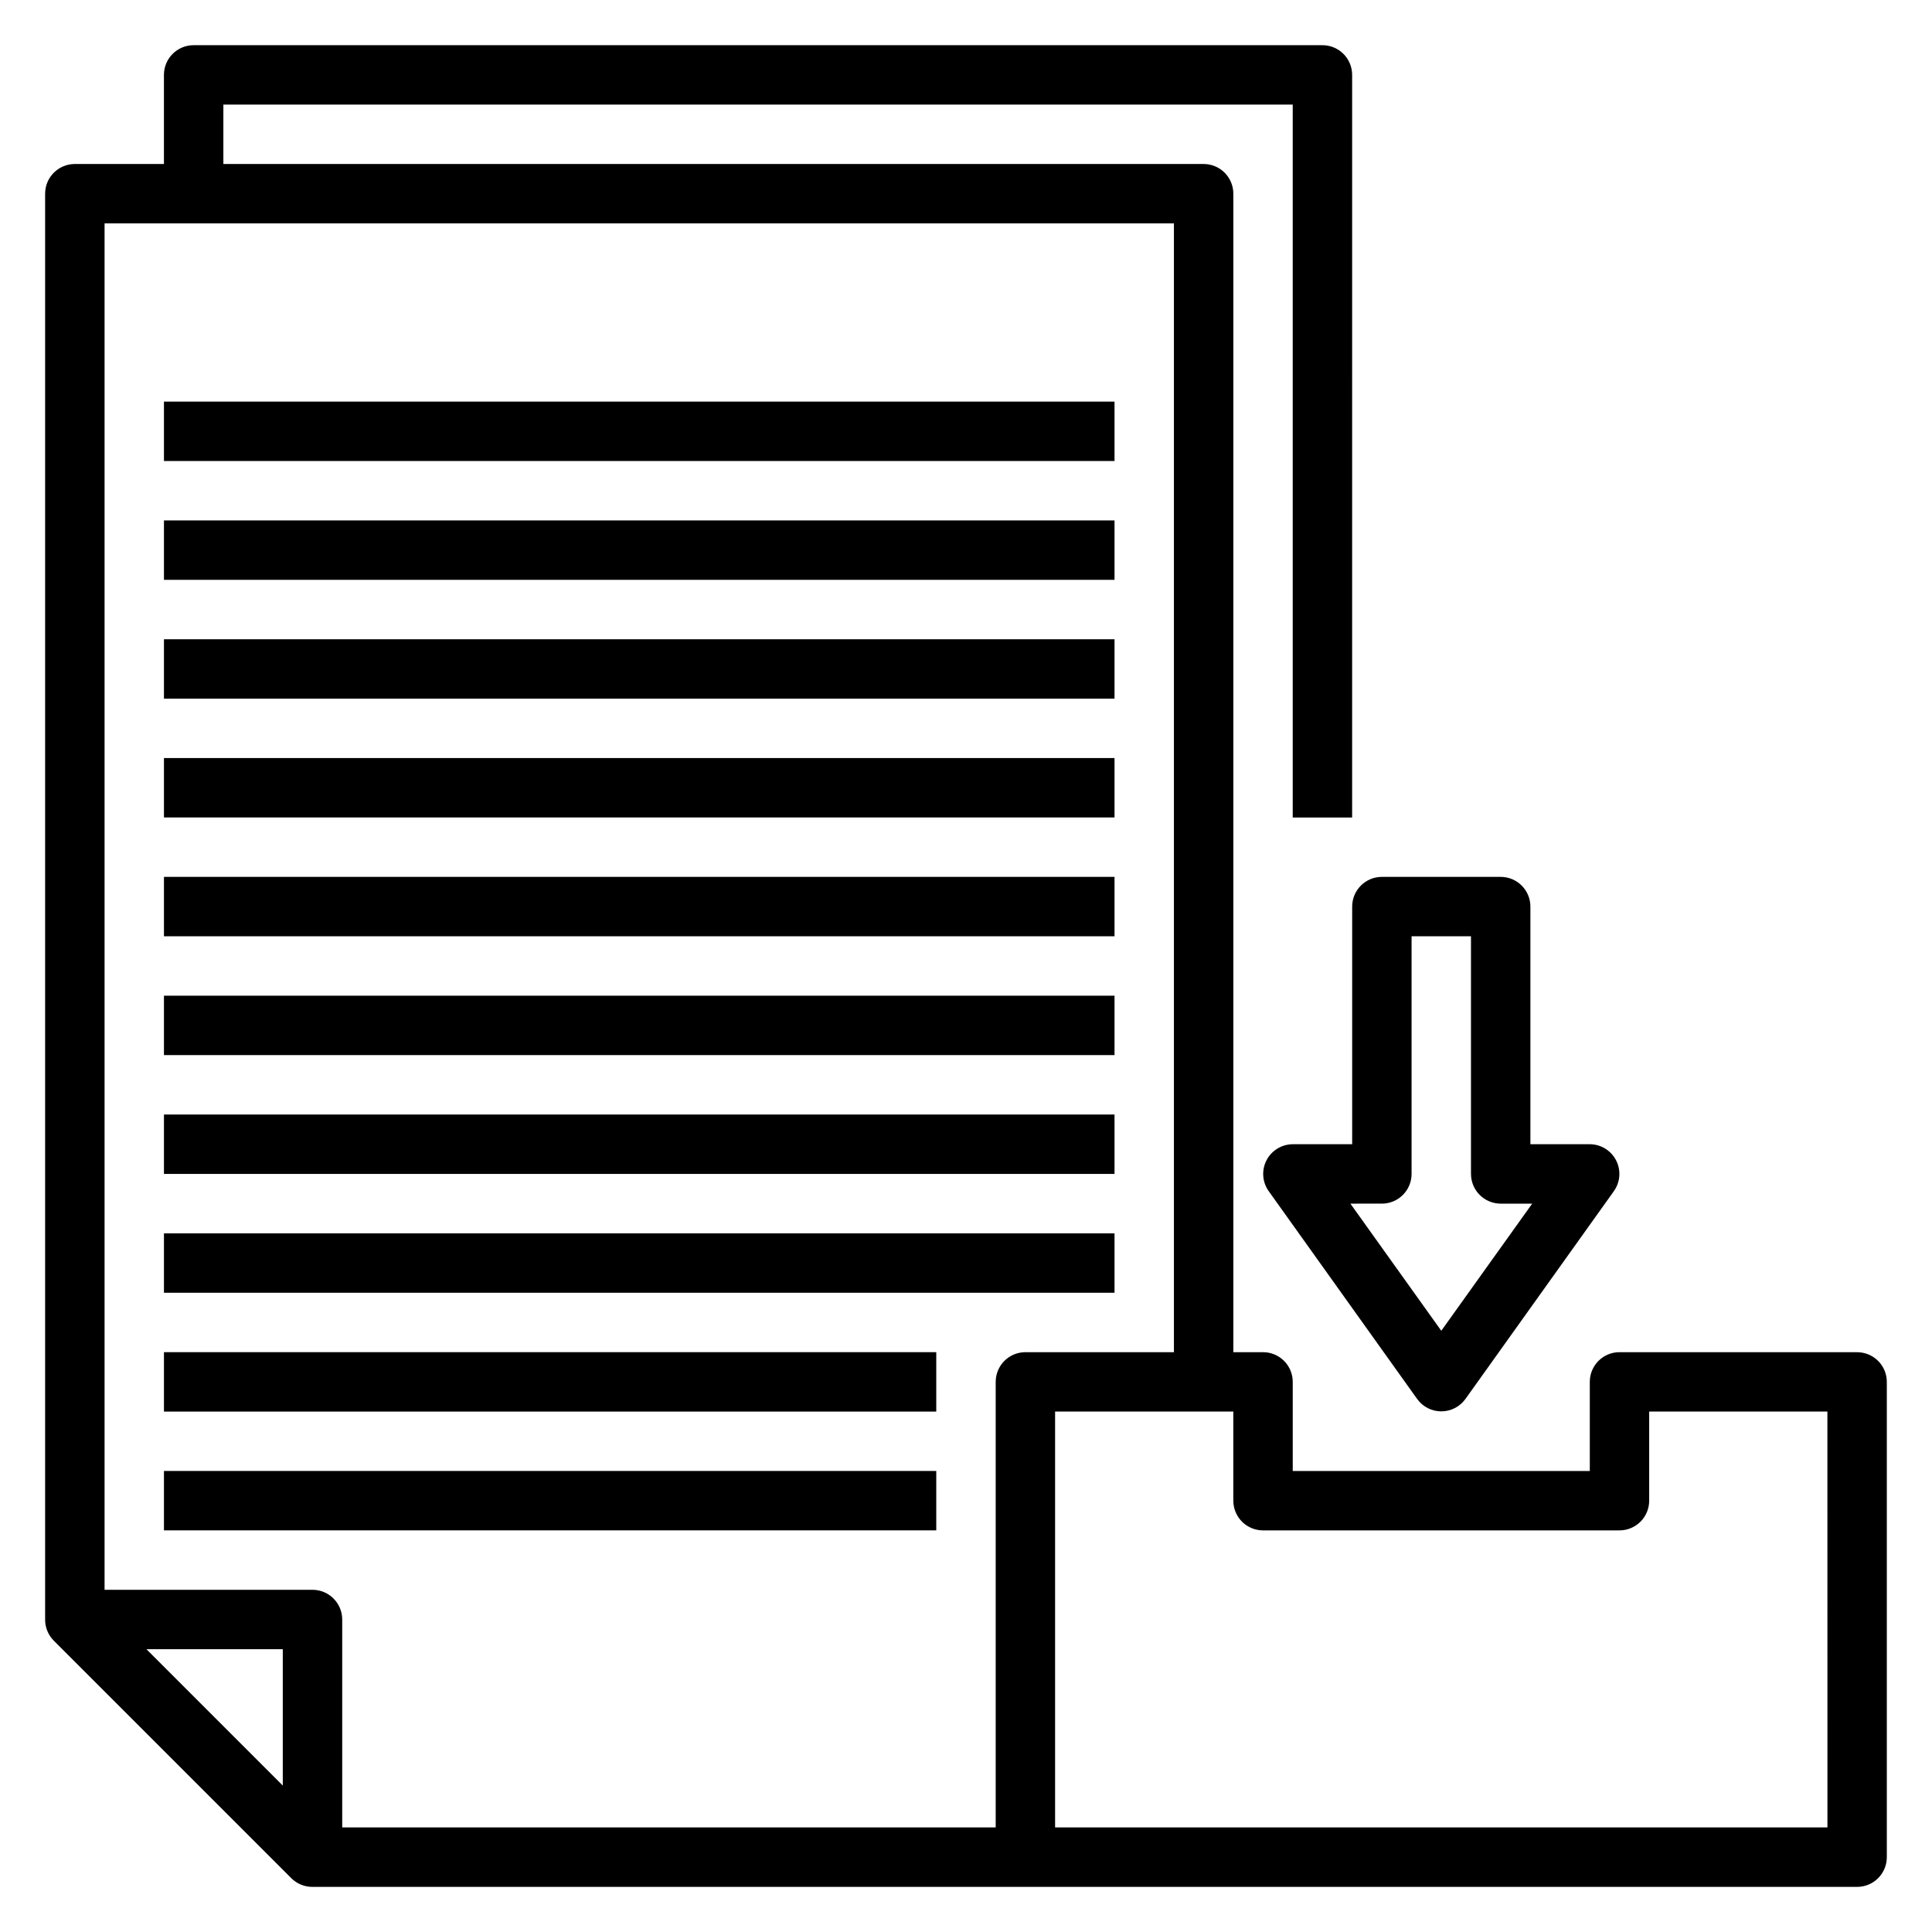
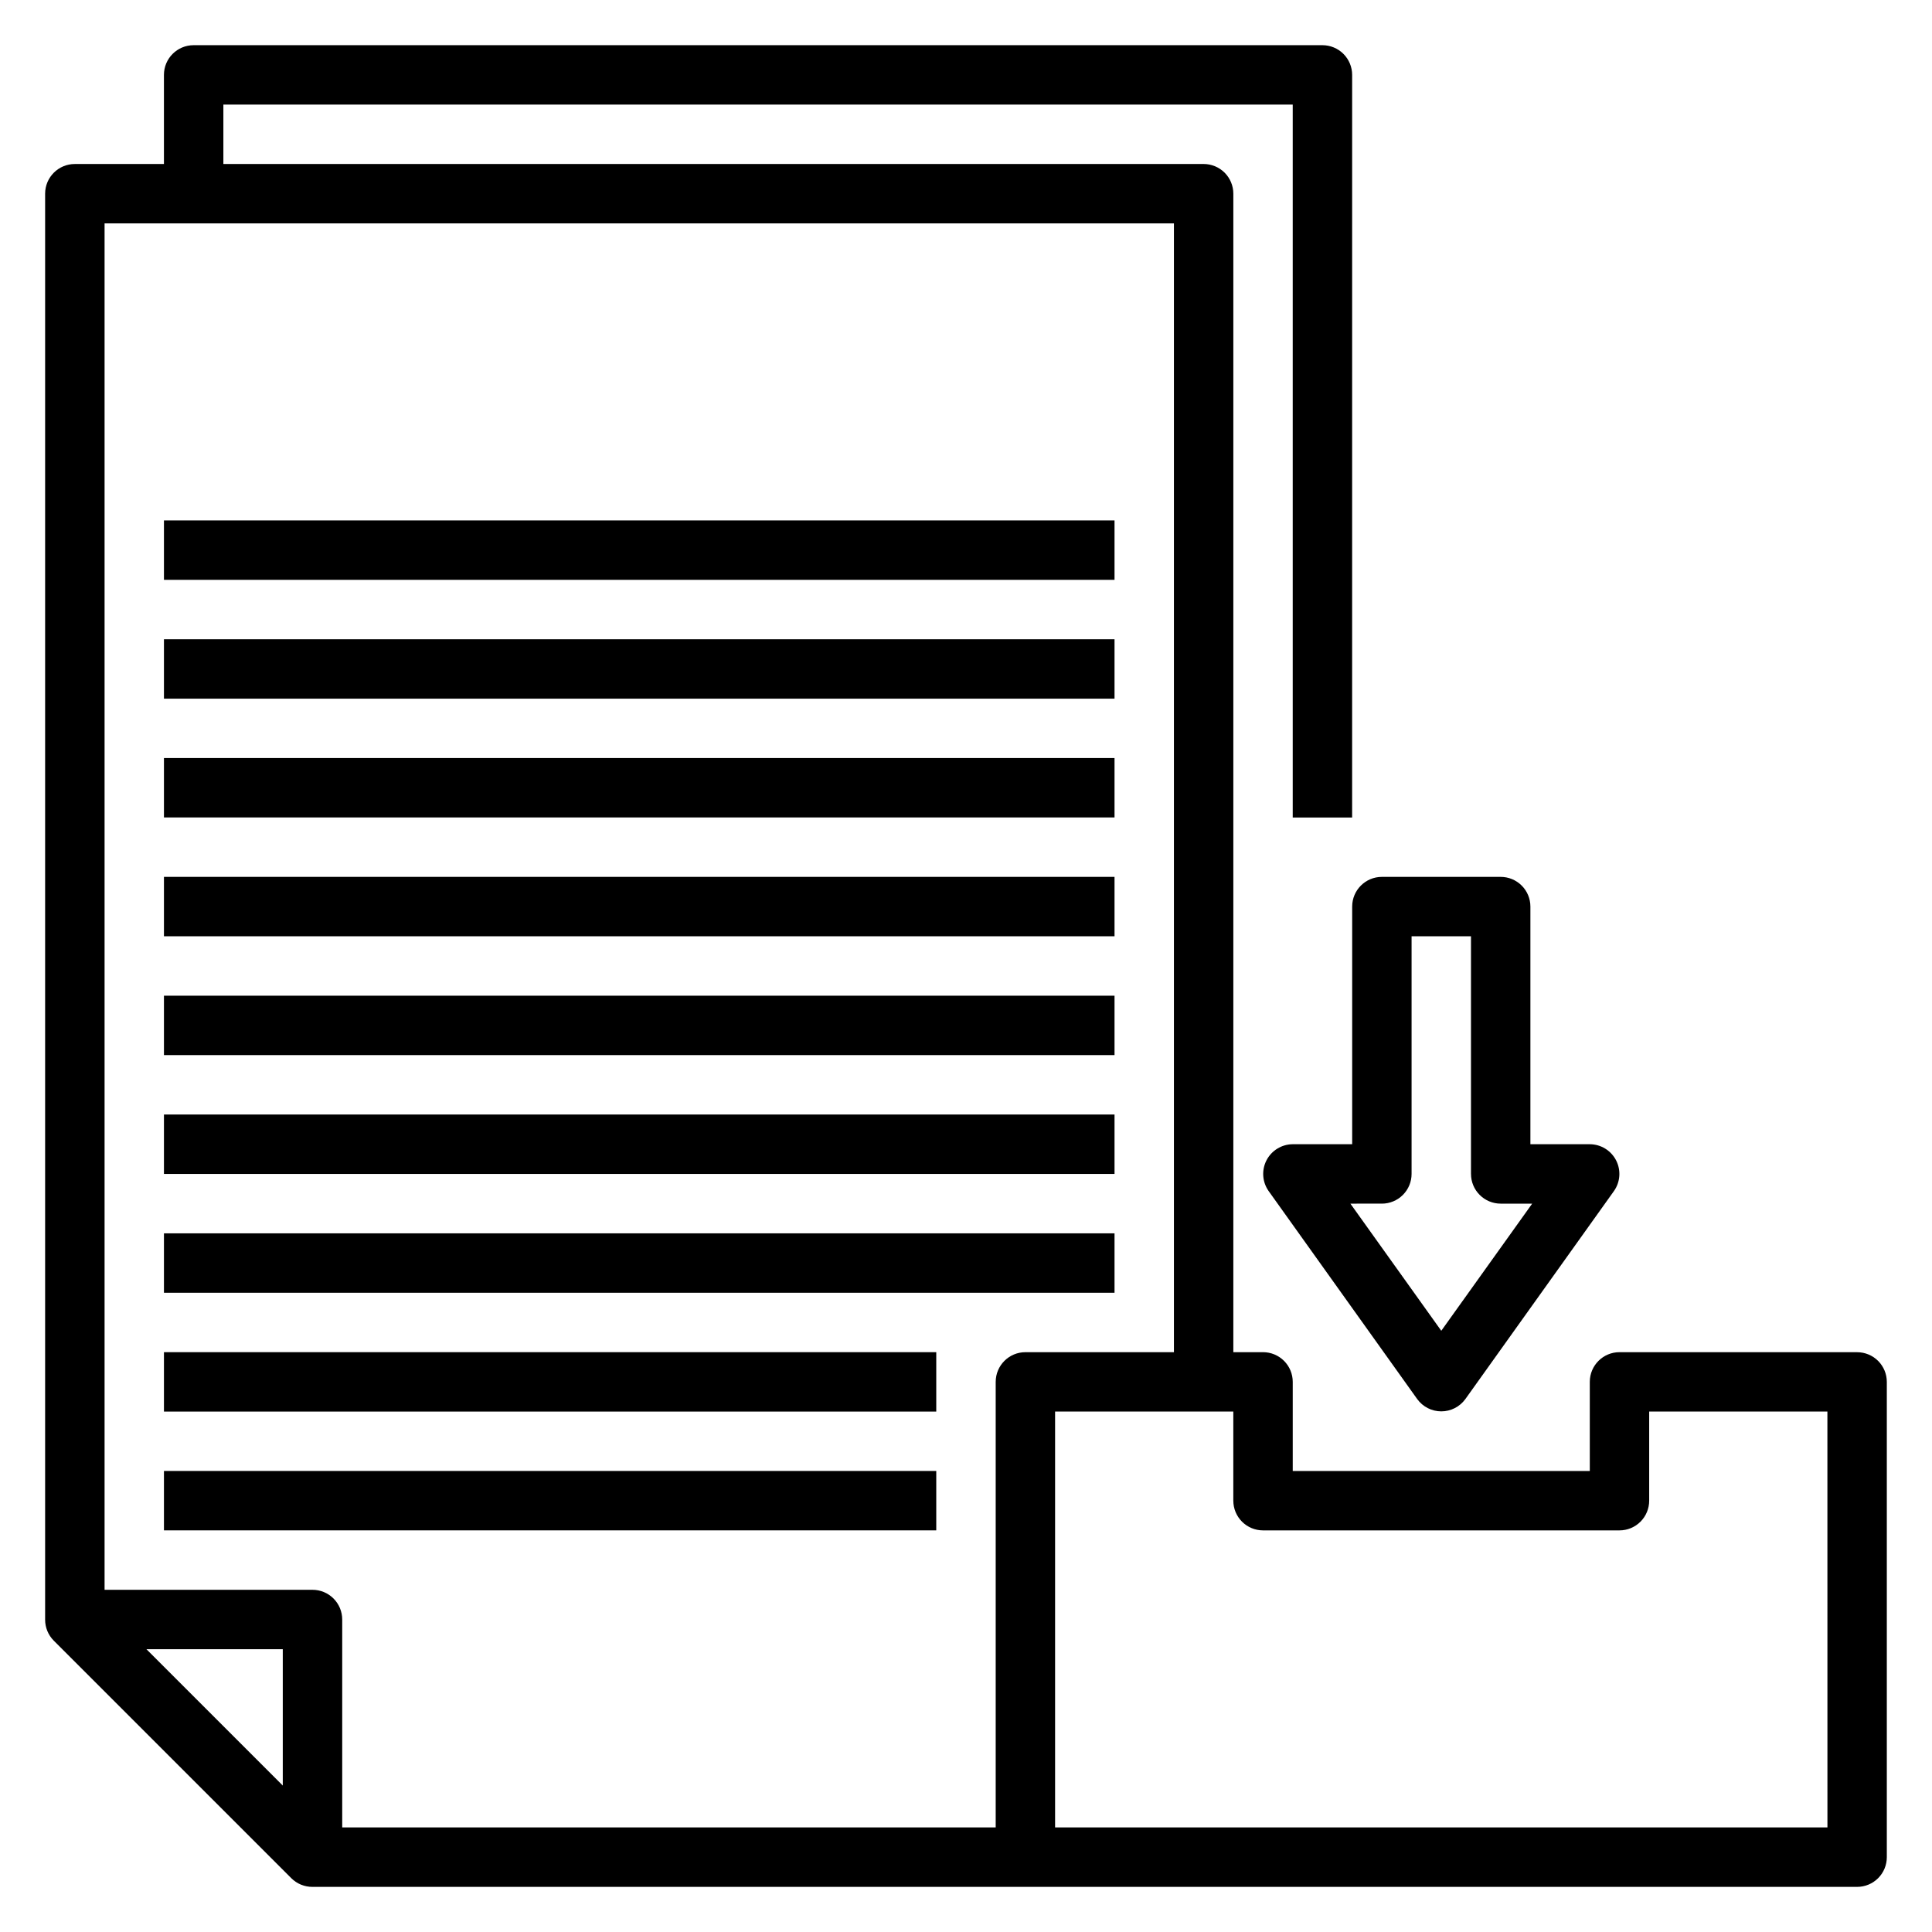
<svg xmlns="http://www.w3.org/2000/svg" fill="#000000" width="800px" height="800px" version="1.1" viewBox="144 144 512 512">
  <g>
    <path d="m636.16 502.34h-62.977c-4.348 0-7.871 3.523-7.871 7.871v23.617h-78.723v-23.617c0-2.09-0.828-4.09-2.305-5.566-1.477-1.477-3.481-2.305-5.566-2.305h-7.871v-307.01c0-2.086-0.832-4.09-2.305-5.566-1.477-1.473-3.481-2.305-5.566-2.305h-259.78v-15.742h283.39v188.93h15.742l0.004-196.8c0-2.086-0.832-4.09-2.309-5.566-1.473-1.473-3.477-2.305-5.566-2.305h-299.14c-4.348 0-7.871 3.523-7.871 7.871v23.617h-23.617c-4.348 0-7.871 3.523-7.871 7.871v377.86c-0.012 2.094 0.809 4.102 2.285 5.59l62.977 62.977c1.484 1.473 3.496 2.293 5.586 2.281h409.35c2.086 0 4.09-0.828 5.566-2.305 1.477-1.477 2.305-3.481 2.305-5.566v-125.95c0-2.09-0.828-4.09-2.305-5.566-1.477-1.477-3.481-2.305-5.566-2.305zm-417.22 114.85-36.133-36.133h36.133zm188.93-106.98v118.08h-173.18v-55.105c0-2.09-0.832-4.09-2.309-5.566-1.477-1.477-3.477-2.305-5.566-2.305h-55.102v-362.11h283.39v299.14h-39.359c-4.348 0-7.871 3.523-7.871 7.871zm220.42 118.08h-204.68v-110.21h47.23v23.617h0.004c0 2.086 0.828 4.09 2.305 5.566 1.477 1.477 3.481 2.305 5.566 2.305h94.465c2.086 0 4.09-0.828 5.566-2.305 1.477-1.477 2.305-3.481 2.305-5.566v-23.617h47.23z" />
    <path d="m502.34 447.23h-15.746c-2.938 0.016-5.625 1.664-6.969 4.281-1.34 2.617-1.113 5.762 0.594 8.156l39.359 55.105c1.48 2.043 3.852 3.254 6.375 3.254 2.527 0 4.898-1.211 6.379-3.254l39.359-55.105c1.707-2.394 1.934-5.539 0.594-8.156-1.344-2.617-4.031-4.266-6.969-4.281h-15.746v-62.977c0-2.086-0.828-4.09-2.305-5.566-1.477-1.477-3.481-2.305-5.566-2.305h-31.488c-4.348 0-7.871 3.523-7.871 7.871zm7.871 15.742v0.004c2.086 0 4.09-0.832 5.566-2.309 1.477-1.477 2.305-3.477 2.305-5.566v-62.977h15.742v62.977h0.004c0 2.09 0.828 4.09 2.305 5.566 1.477 1.477 3.477 2.309 5.566 2.309h8.344l-24.09 33.691-24.086-33.691z" />
-     <path d="m187.45 313.41h251.91v15.742h-251.91z" />
+     <path d="m187.45 313.41h251.91v15.742h-251.91" />
    <path d="m187.45 344.89h251.91v15.742h-251.91z" />
-     <path d="m187.45 250.43h251.91v15.742h-251.91z" />
    <path d="m187.45 281.92h251.91v15.742h-251.91z" />
    <path d="m187.45 376.38h251.91v15.742h-251.91z" />
    <path d="m187.45 407.87h251.91v15.742h-251.91z" />
    <path d="m187.45 439.36h251.91v15.742h-251.91z" />
    <path d="m187.45 470.85h251.91v15.742h-251.91z" />
    <path d="m187.45 502.34h204.67v15.742h-204.67z" />
    <path d="m187.45 533.82h204.67v15.742h-204.67z" />
  </g>
</svg>